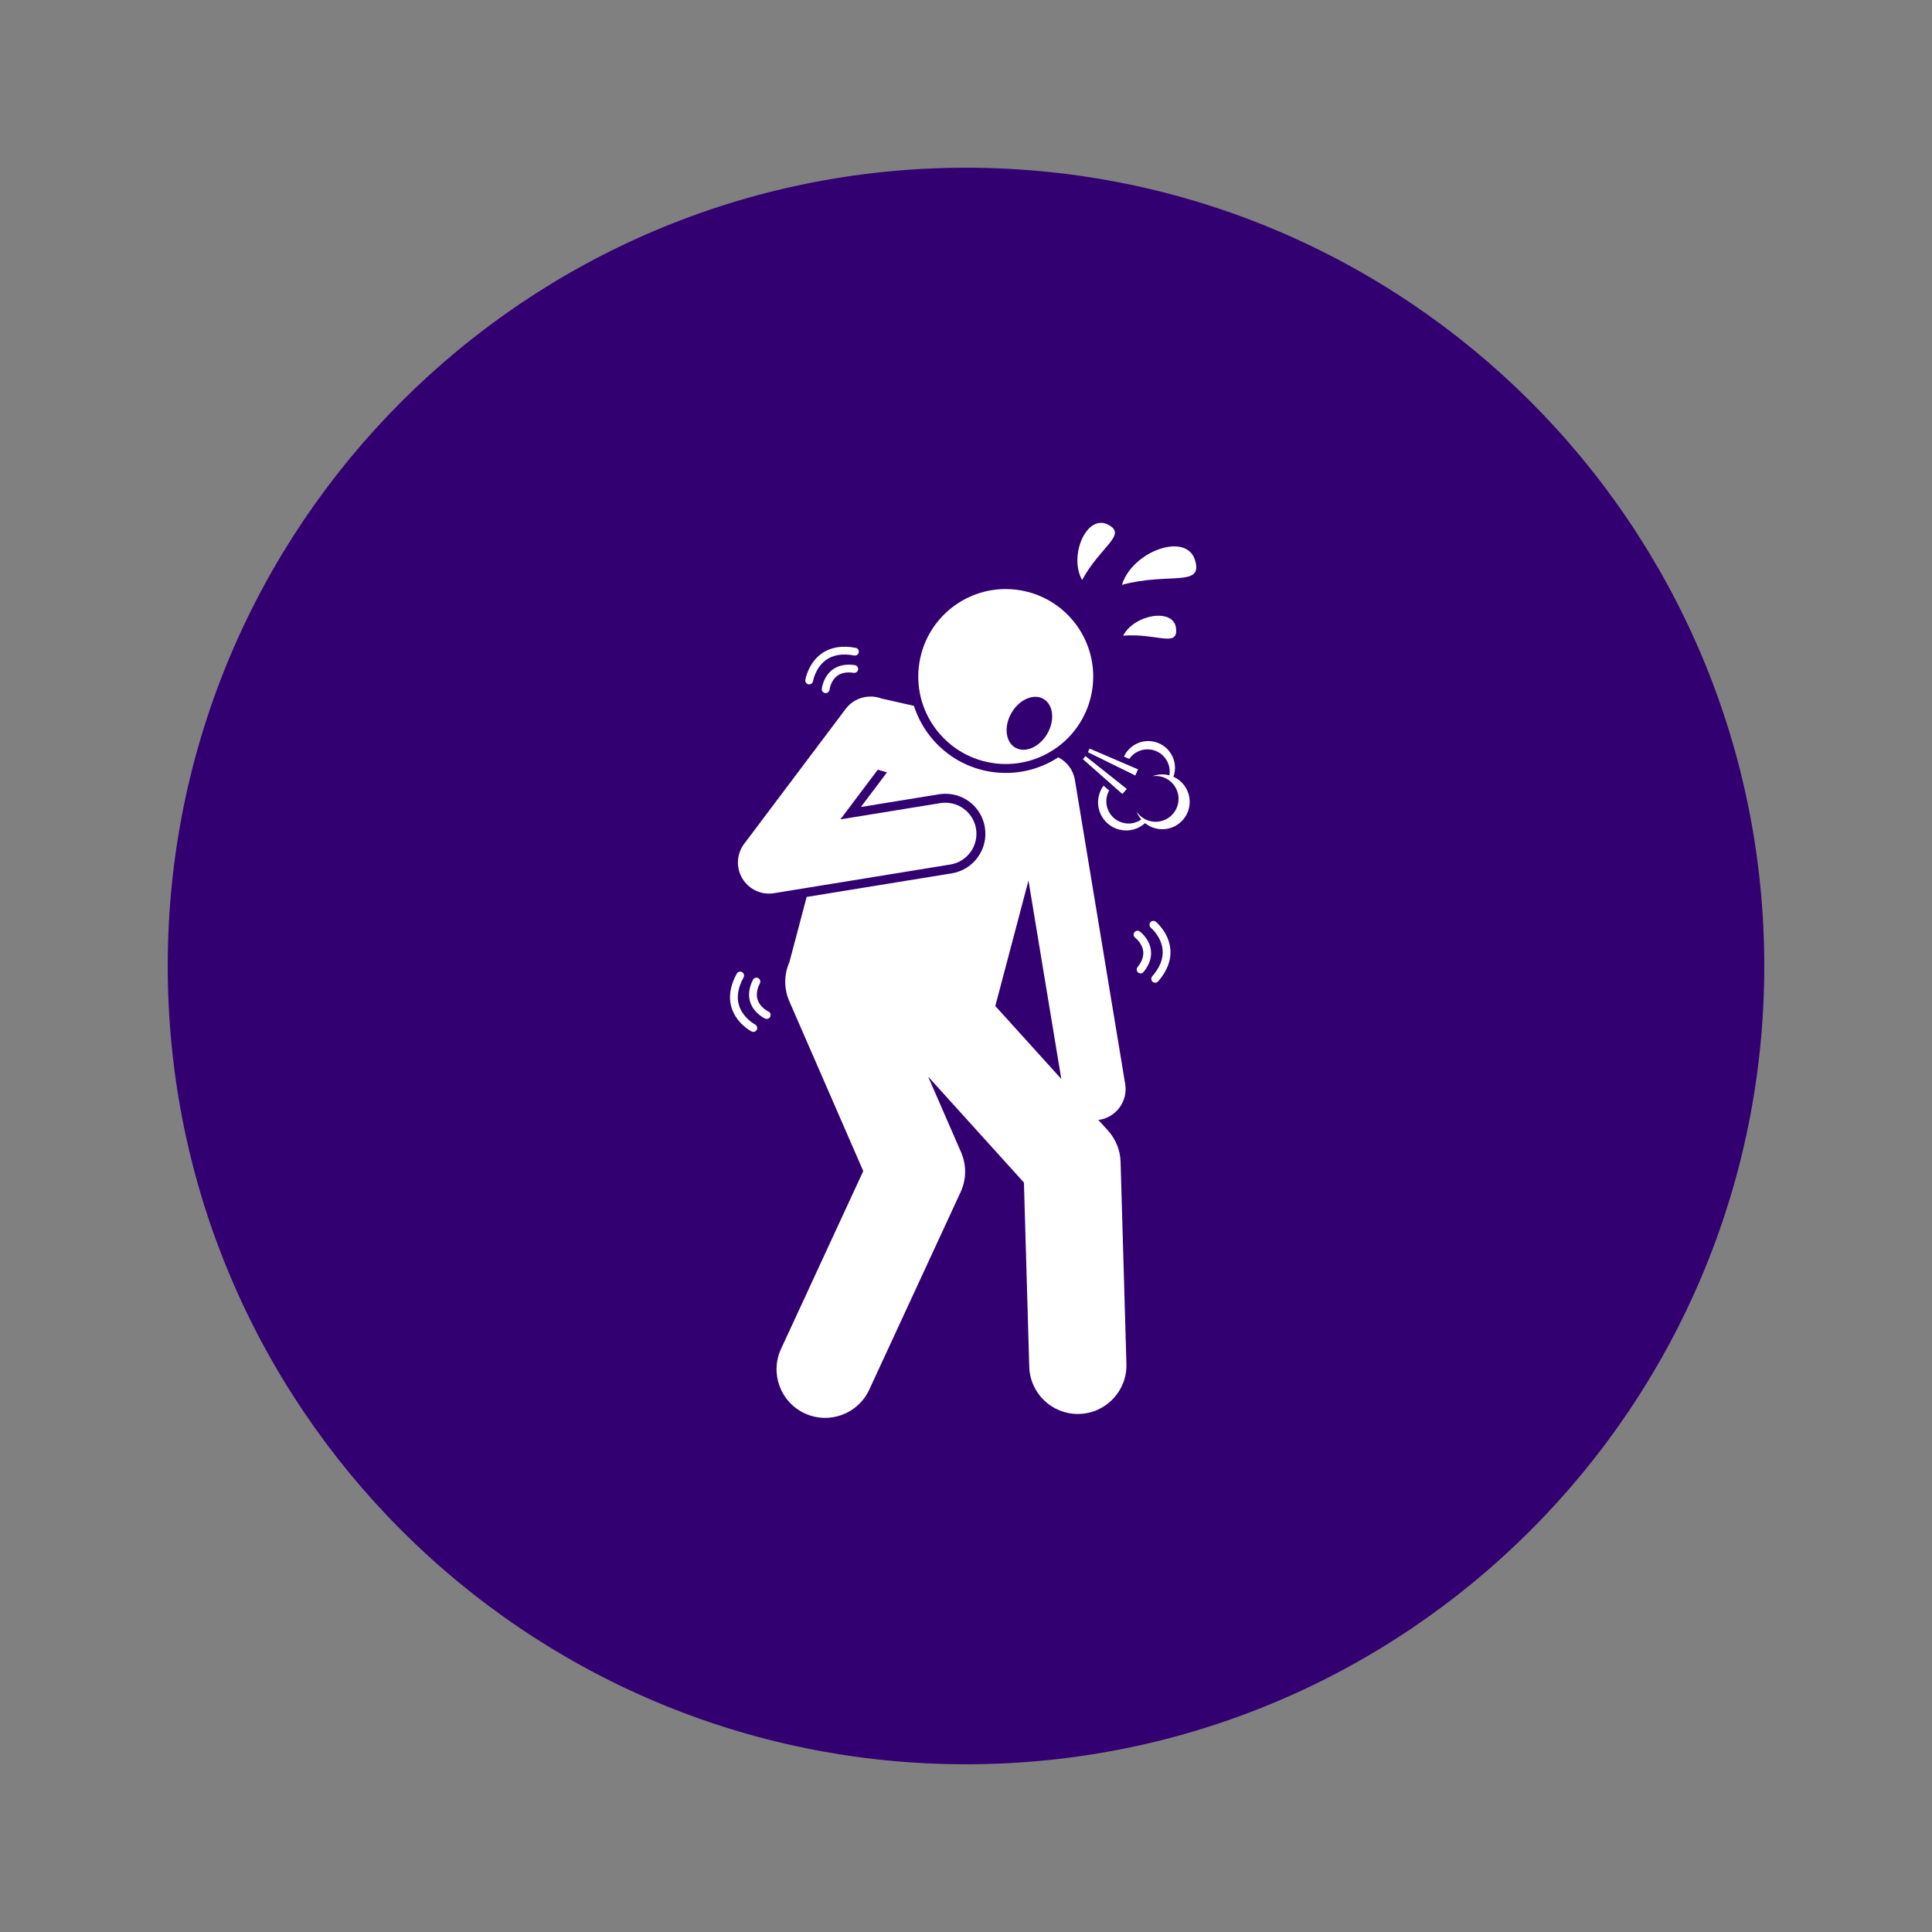
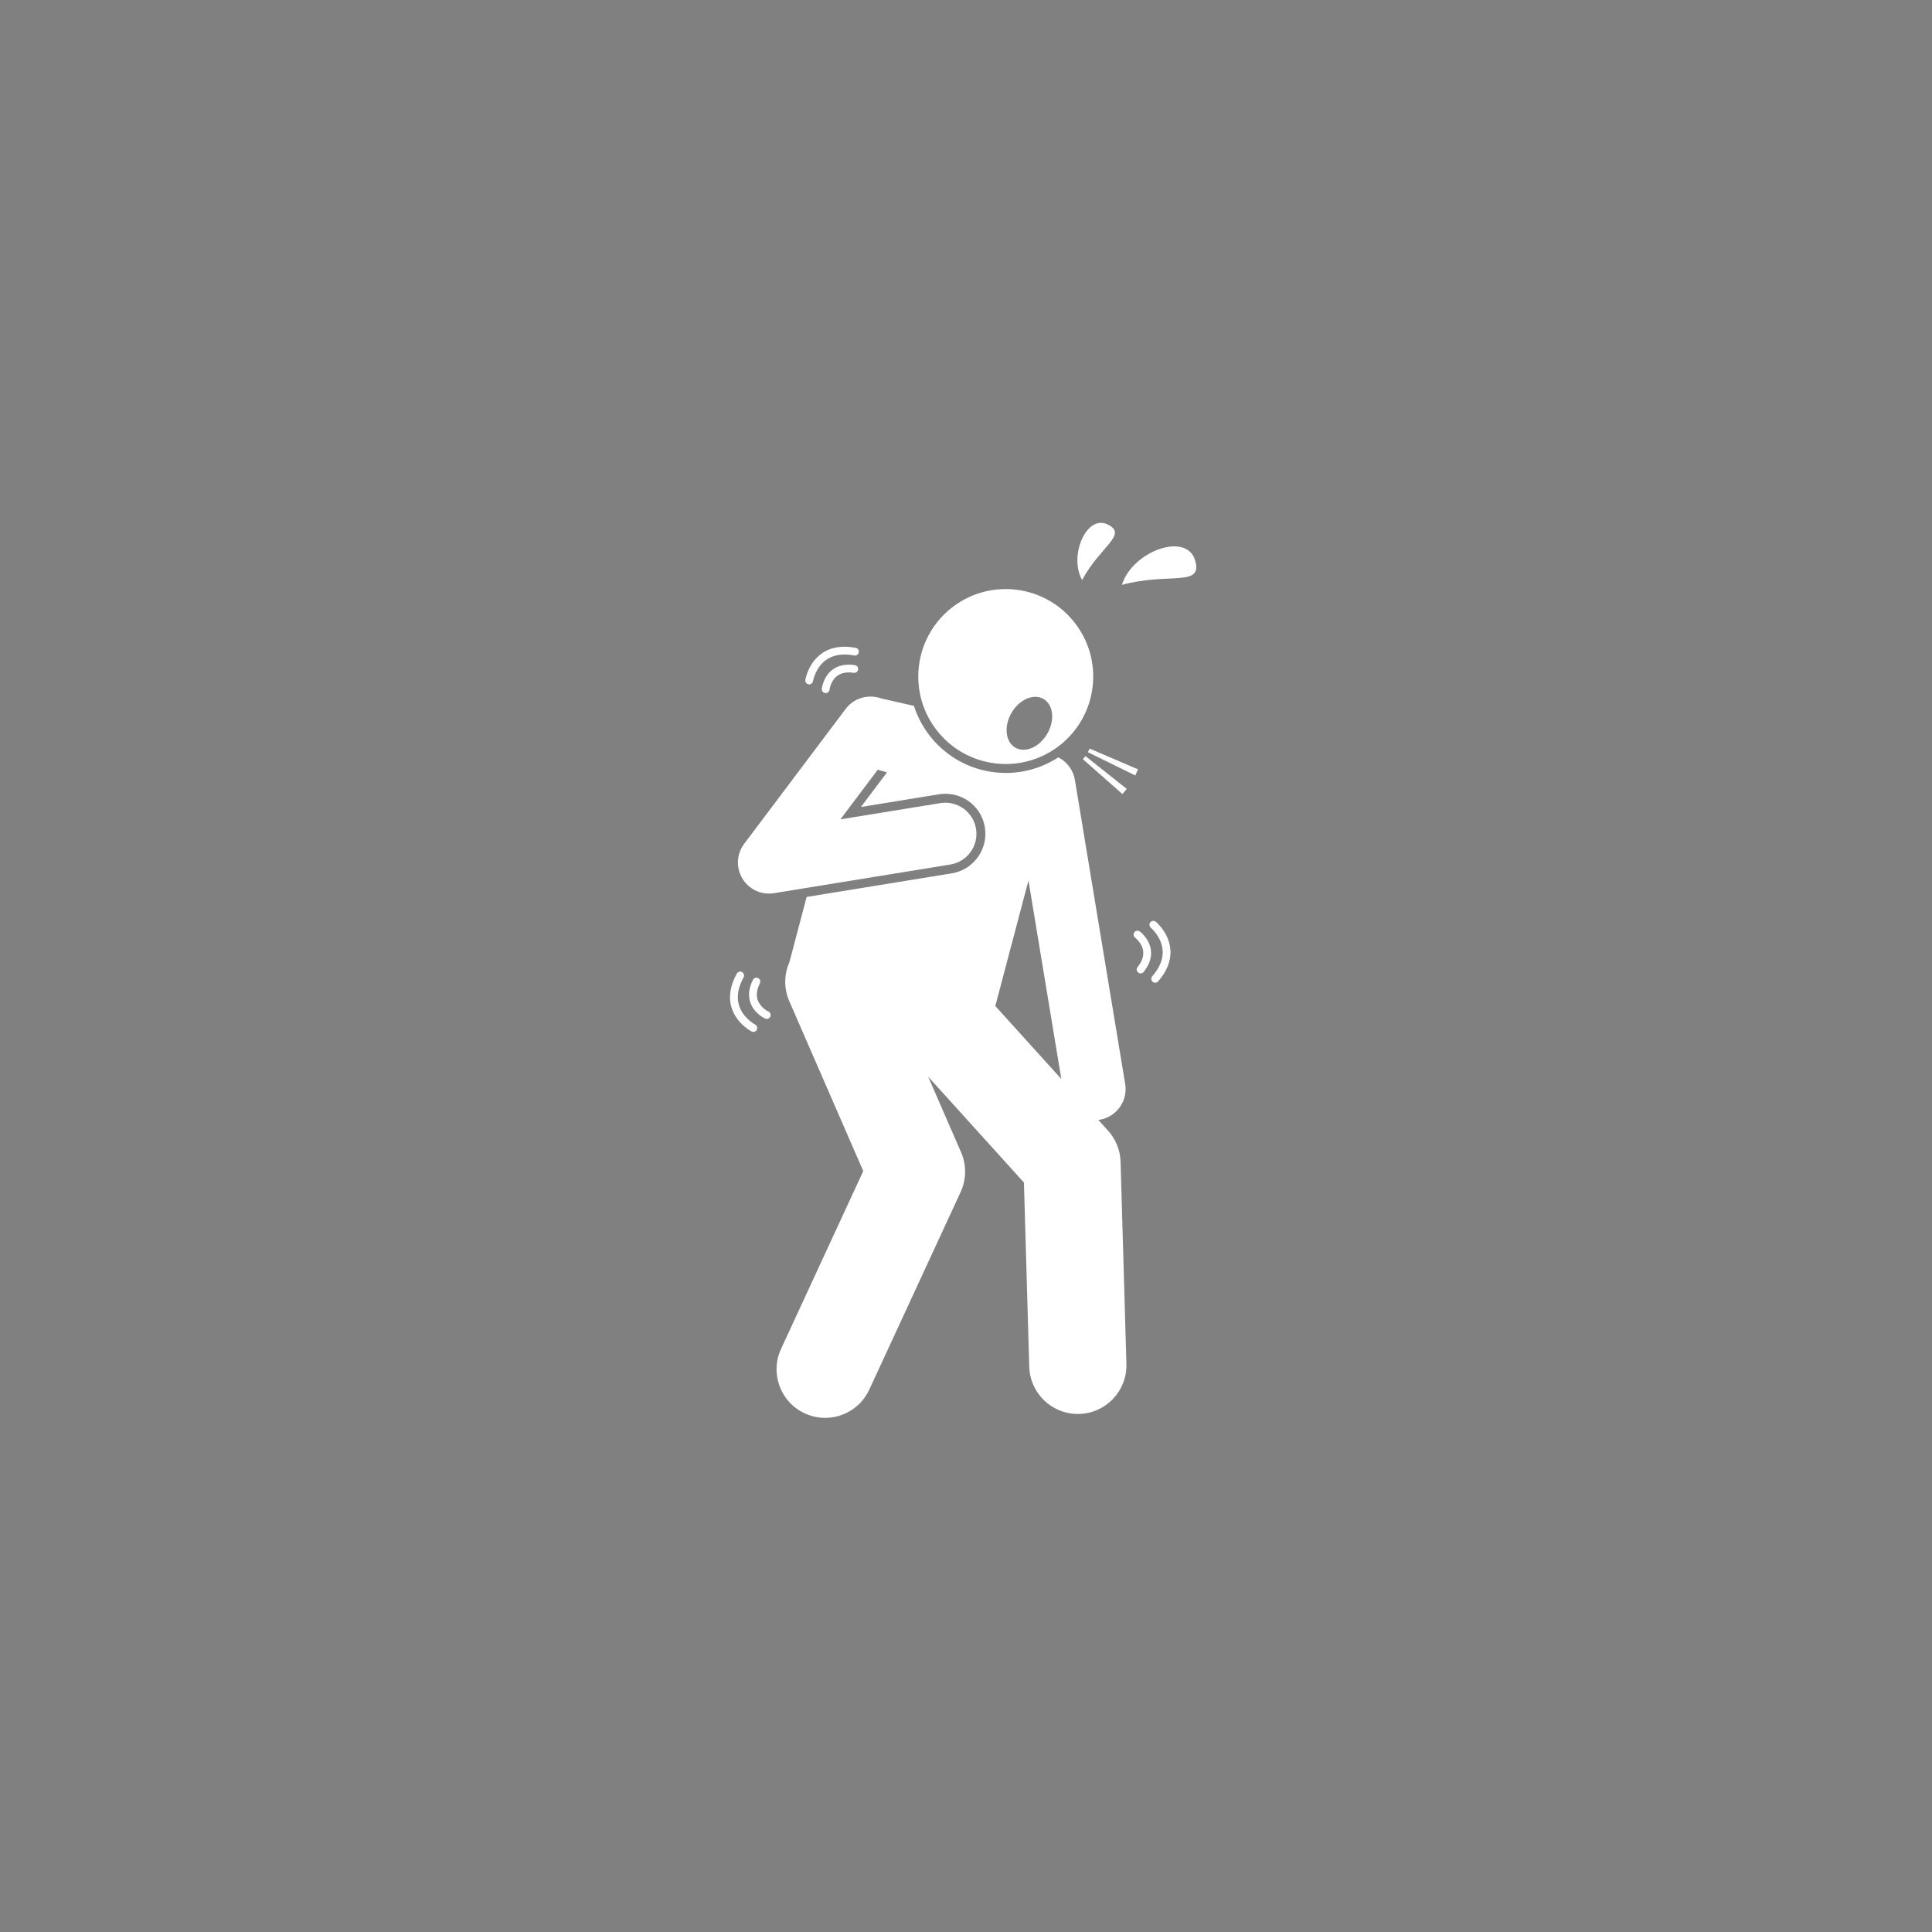
<svg xmlns="http://www.w3.org/2000/svg" width="500" zoomAndPan="magnify" viewBox="0 0 375 375" height="500" preserveAspectRatio="xMidYMid meet" version="1.0">
  <rect x="0" y="0" width="375" height="375" fill="#808080" stroke="none" />
  <defs>
    <clipPath id="a35dc6e852">
      <path d="M 32.555 32.555 L 342.445 32.555 L 342.445 342.445 L 32.555 342.445 Z M 32.555 32.555 " clip-rule="nonzero" />
    </clipPath>
    <clipPath id="7e5ac089a4">
      <path d="M 187.5 32.555 C 101.926 32.555 32.555 101.926 32.555 187.5 C 32.555 273.074 101.926 342.445 187.5 342.445 C 273.074 342.445 342.445 273.074 342.445 187.5 C 342.445 101.926 273.074 32.555 187.5 32.555 Z M 187.5 32.555 " clip-rule="nonzero" />
    </clipPath>
    <clipPath id="c67de6378b">
      <path d="M 143 135 L 219 135 L 219 275.719 L 143 275.719 Z M 143 135 " clip-rule="nonzero" />
    </clipPath>
    <clipPath id="5ebd8d7f3b">
      <path d="M 141.395 188 L 147 188 L 147 201 L 141.395 201 Z M 141.395 188 " clip-rule="nonzero" />
    </clipPath>
  </defs>
  <g clip-path="url(#a35dc6e852)">
    <g clip-path="url(#7e5ac089a4)">
-       <path fill="#330072" d="M 32.555 32.555 L 342.445 32.555 L 342.445 342.445 L 32.555 342.445 Z M 32.555 32.555 " fill-opacity="1" fill-rule="nonzero" />
-     </g>
+       </g>
  </g>
  <g clip-path="url(#c67de6378b)">
    <path fill="#ffffff" d="M 144.102 170.531 C 145.207 172.359 147.176 173.445 149.266 173.445 C 149.59 173.445 149.914 173.418 150.238 173.367 L 184.461 167.801 C 187.75 167.266 189.984 164.164 189.449 160.875 C 188.914 157.582 185.812 155.355 182.523 155.883 L 163.121 159.039 L 170.375 149.398 L 172.164 149.91 L 167.102 156.637 L 182.246 154.172 C 182.66 154.105 183.078 154.07 183.492 154.07 C 187.324 154.07 190.551 156.816 191.164 160.594 C 191.852 164.824 188.969 168.824 184.738 169.516 L 156.57 174.098 L 153.227 186.746 C 152.199 189.07 152.102 191.801 153.195 194.316 L 167.559 227.301 L 151.602 261.816 C 149.414 266.543 151.477 272.148 156.203 274.336 C 157.488 274.926 158.832 275.207 160.156 275.207 C 163.719 275.207 167.129 273.18 168.723 269.73 L 186.457 231.375 C 187.586 228.934 187.617 226.121 186.543 223.652 L 180.152 208.973 L 198.746 229.531 L 199.777 265.289 C 199.926 270.406 204.117 274.449 209.203 274.449 C 209.293 274.449 209.387 274.449 209.48 274.445 C 214.684 274.297 218.785 269.953 218.637 264.746 L 217.504 225.512 C 217.438 223.27 216.574 221.121 215.07 219.457 L 213.18 217.367 C 213.262 217.359 213.344 217.363 213.426 217.348 C 216.715 216.805 218.941 213.695 218.398 210.406 L 208.637 151.387 C 208.312 149.422 207.062 147.84 205.414 147 C 202.473 148.914 198.98 150.027 195.238 150.027 C 194.535 150.027 193.824 149.988 193.121 149.91 C 185.574 149.059 179.578 143.809 177.395 137.008 L 171.066 135.574 C 170.566 135.391 170.055 135.277 169.535 135.23 L 169.344 135.188 C 169.328 135.191 169.312 135.199 169.297 135.207 C 167.355 135.102 165.398 135.934 164.141 137.605 L 157.941 145.844 L 144.445 163.781 C 142.965 165.75 142.828 168.422 144.102 170.531 Z M 199.625 170.902 L 206 209.426 L 193.188 195.266 Z M 199.625 170.902 " fill-opacity="1" fill-rule="nonzero" />
  </g>
  <path fill="#ffffff" d="M 193.316 148.188 C 202.633 149.234 211.035 142.531 212.086 133.215 C 213.133 123.898 206.434 115.496 197.113 114.445 C 187.797 113.395 179.395 120.098 178.344 129.414 C 177.297 138.734 184 147.137 193.316 148.188 Z M 196.324 138.379 C 197.832 135.77 200.613 134.551 202.535 135.66 C 204.457 136.77 204.793 139.789 203.285 142.398 C 201.777 145.012 198.996 146.23 197.074 145.121 C 195.152 144.008 194.816 140.992 196.324 138.379 Z M 196.324 138.379 " fill-opacity="1" fill-rule="nonzero" />
  <path fill="#ffffff" d="M 161.539 130.023 C 159.777 131.383 159.52 133.598 159.512 133.691 C 159.465 134.105 159.766 134.477 160.176 134.52 C 160.207 134.523 160.234 134.527 160.262 134.527 C 160.641 134.527 160.965 134.242 161.012 133.855 C 161.012 133.84 161.219 132.168 162.469 131.211 C 163.27 130.598 164.355 130.391 165.699 130.594 C 166.109 130.656 166.496 130.375 166.559 129.961 C 166.621 129.551 166.336 129.164 165.926 129.102 C 164.152 128.836 162.68 129.145 161.539 130.023 Z M 161.539 130.023 " fill-opacity="1" fill-rule="nonzero" />
  <path fill="#ffffff" d="M 156.938 132.824 C 156.98 132.832 157.023 132.836 157.062 132.836 C 157.426 132.836 157.746 132.574 157.805 132.203 C 157.809 132.176 158.273 129.535 160.398 128.055 C 161.789 127.086 163.605 126.809 165.805 127.23 C 166.215 127.305 166.609 127.039 166.688 126.629 C 166.766 126.219 166.496 125.824 166.09 125.746 C 163.469 125.246 161.258 125.609 159.52 126.828 C 156.875 128.68 156.34 131.828 156.316 131.961 C 156.25 132.371 156.527 132.758 156.938 132.824 Z M 156.938 132.824 " fill-opacity="1" fill-rule="nonzero" />
  <path fill="#ffffff" d="M 231.965 108.754 C 230.285 103.133 219.742 107.043 217.77 113.516 C 226.867 111.043 233.551 114.043 231.965 108.754 Z M 231.965 108.754 " fill-opacity="1" fill-rule="nonzero" />
  <path fill="#ffffff" d="M 215.043 101.82 C 210.895 99.723 207.391 107.91 210.039 112.578 C 213.578 106 218.945 103.797 215.043 101.82 Z M 215.043 101.82 " fill-opacity="1" fill-rule="nonzero" />
-   <path fill="#ffffff" d="M 228.273 121.961 C 227.848 117.918 220.172 119.227 217.996 123.383 C 224.508 122.863 228.672 125.766 228.273 121.961 Z M 228.273 121.961 " fill-opacity="1" fill-rule="nonzero" />
  <path fill="#ffffff" d="M 210.195 147.363 L 217.852 154.117 L 218.711 153.133 L 210.68 146.754 Z M 210.195 147.363 " fill-opacity="1" fill-rule="nonzero" />
-   <path fill="#ffffff" d="M 227.762 150.773 C 227.824 150.602 227.879 150.422 227.922 150.238 C 228.586 147.445 226.863 144.645 224.074 143.98 C 221.625 143.398 219.168 144.656 218.156 146.859 L 219.191 147.301 C 220.176 145.887 221.953 145.145 223.73 145.566 C 225.961 146.098 227.363 148.27 226.98 150.5 C 226.926 150.484 226.879 150.465 226.824 150.453 C 225.742 150.195 224.66 150.289 223.691 150.66 C 224.227 150.586 224.785 150.602 225.34 150.734 C 227.73 151.305 229.203 153.703 228.637 156.09 C 228.066 158.48 225.668 159.953 223.277 159.387 C 222.145 159.117 221.223 158.43 220.621 157.535 C 220.836 158.09 221.145 158.605 221.527 159.062 C 220.555 159.746 219.305 160.027 218.055 159.73 C 215.734 159.18 214.301 156.848 214.855 154.531 C 214.949 154.141 215.094 153.777 215.281 153.441 L 214.203 152.492 C 213.777 153.066 213.461 153.734 213.281 154.473 C 212.586 157.402 214.395 160.344 217.324 161.043 C 219.145 161.477 220.965 160.941 222.254 159.773 C 222.852 160.254 223.559 160.621 224.359 160.809 C 227.219 161.492 230.09 159.727 230.77 156.867 C 231.375 154.332 230.059 151.797 227.762 150.773 Z M 227.762 150.773 " fill-opacity="1" fill-rule="nonzero" />
  <path fill="#ffffff" d="M 220.883 149.328 L 211.5 145.305 L 211.156 146.004 L 220.363 150.523 Z M 220.883 149.328 " fill-opacity="1" fill-rule="nonzero" />
  <path fill="#ffffff" d="M 221.238 180.801 C 220.906 180.555 220.438 180.629 220.188 180.961 C 220.172 180.984 220.156 181.008 220.141 181.031 C 219.949 181.359 220.031 181.785 220.344 182.016 C 220.355 182.027 221.695 183.047 221.891 184.609 C 222.02 185.609 221.652 186.652 220.801 187.707 C 220.539 188.031 220.59 188.508 220.914 188.77 C 221.238 189.031 221.711 188.98 221.973 188.656 C 223.098 187.262 223.574 185.832 223.387 184.402 C 223.102 182.195 221.316 180.859 221.238 180.801 Z M 221.238 180.801 " fill-opacity="1" fill-rule="nonzero" />
  <path fill="#ffffff" d="M 223.727 190.562 C 224.039 190.836 224.516 190.801 224.793 190.488 C 226.543 188.477 227.344 186.383 227.164 184.27 C 226.898 181.047 224.449 179 224.344 178.914 C 224.023 178.652 223.551 178.699 223.285 179.02 C 223.258 179.051 223.234 179.086 223.215 179.121 C 223.031 179.434 223.098 179.84 223.387 180.082 C 223.406 180.098 225.457 181.828 225.664 184.41 C 225.801 186.098 225.125 187.809 223.652 189.496 C 223.379 189.812 223.414 190.289 223.727 190.562 Z M 223.727 190.562 " fill-opacity="1" fill-rule="nonzero" />
  <path fill="#ffffff" d="M 149.508 197.328 C 149.52 197.305 149.531 197.277 149.539 197.25 C 149.656 196.891 149.488 196.492 149.137 196.332 C 149.121 196.324 147.598 195.609 147.078 194.121 C 146.742 193.172 146.883 192.074 147.496 190.863 C 147.68 190.488 147.531 190.035 147.16 189.848 C 146.789 189.66 146.336 189.812 146.148 190.184 C 145.34 191.781 145.176 193.281 145.66 194.637 C 146.402 196.734 148.43 197.668 148.516 197.707 C 148.895 197.875 149.336 197.707 149.508 197.328 Z M 149.508 197.328 " fill-opacity="1" fill-rule="nonzero" />
  <g clip-path="url(#5ebd8d7f3b)">
    <path fill="#ffffff" d="M 144.031 188.688 C 143.668 188.484 143.211 188.617 143.008 188.984 C 141.719 191.316 141.375 193.531 141.992 195.562 C 142.93 198.652 145.754 200.141 145.875 200.203 C 146.246 200.395 146.699 200.25 146.891 199.879 C 146.91 199.844 146.926 199.805 146.938 199.766 C 147.051 199.422 146.902 199.035 146.57 198.863 C 146.547 198.852 144.176 197.59 143.434 195.109 C 142.945 193.488 143.246 191.672 144.328 189.715 C 144.527 189.348 144.398 188.891 144.031 188.688 Z M 144.031 188.688 " fill-opacity="1" fill-rule="nonzero" />
  </g>
</svg>